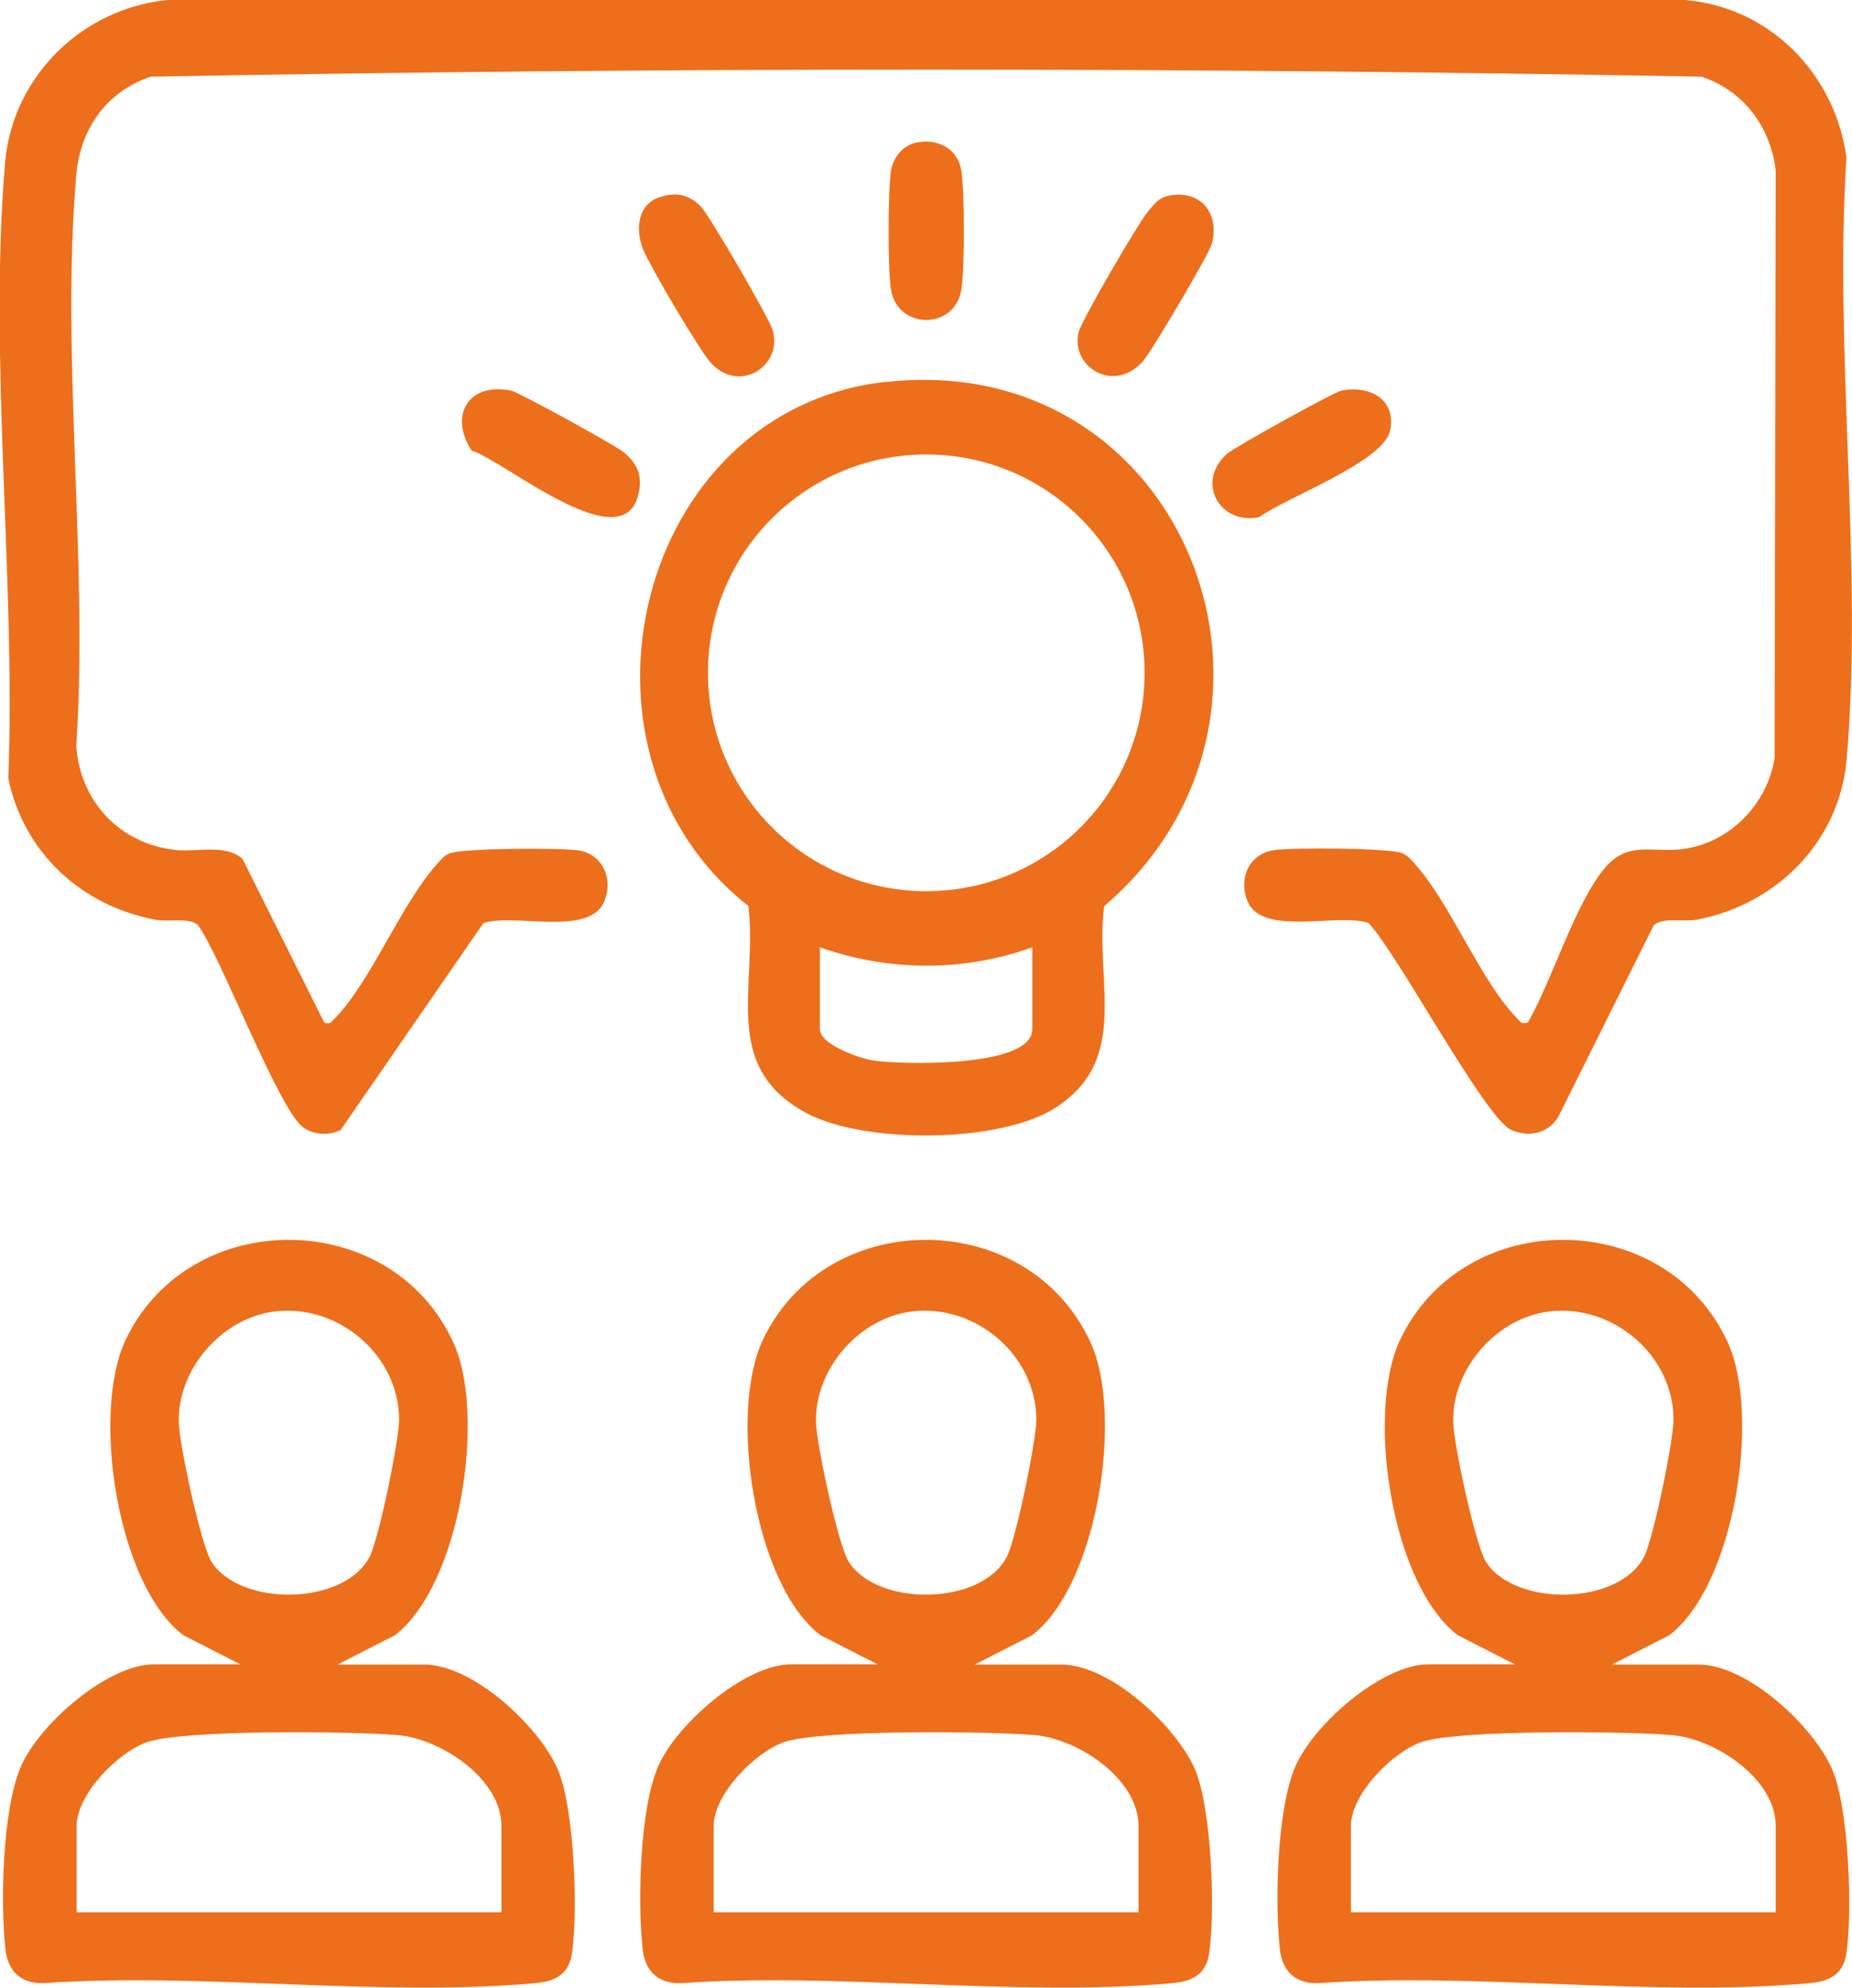
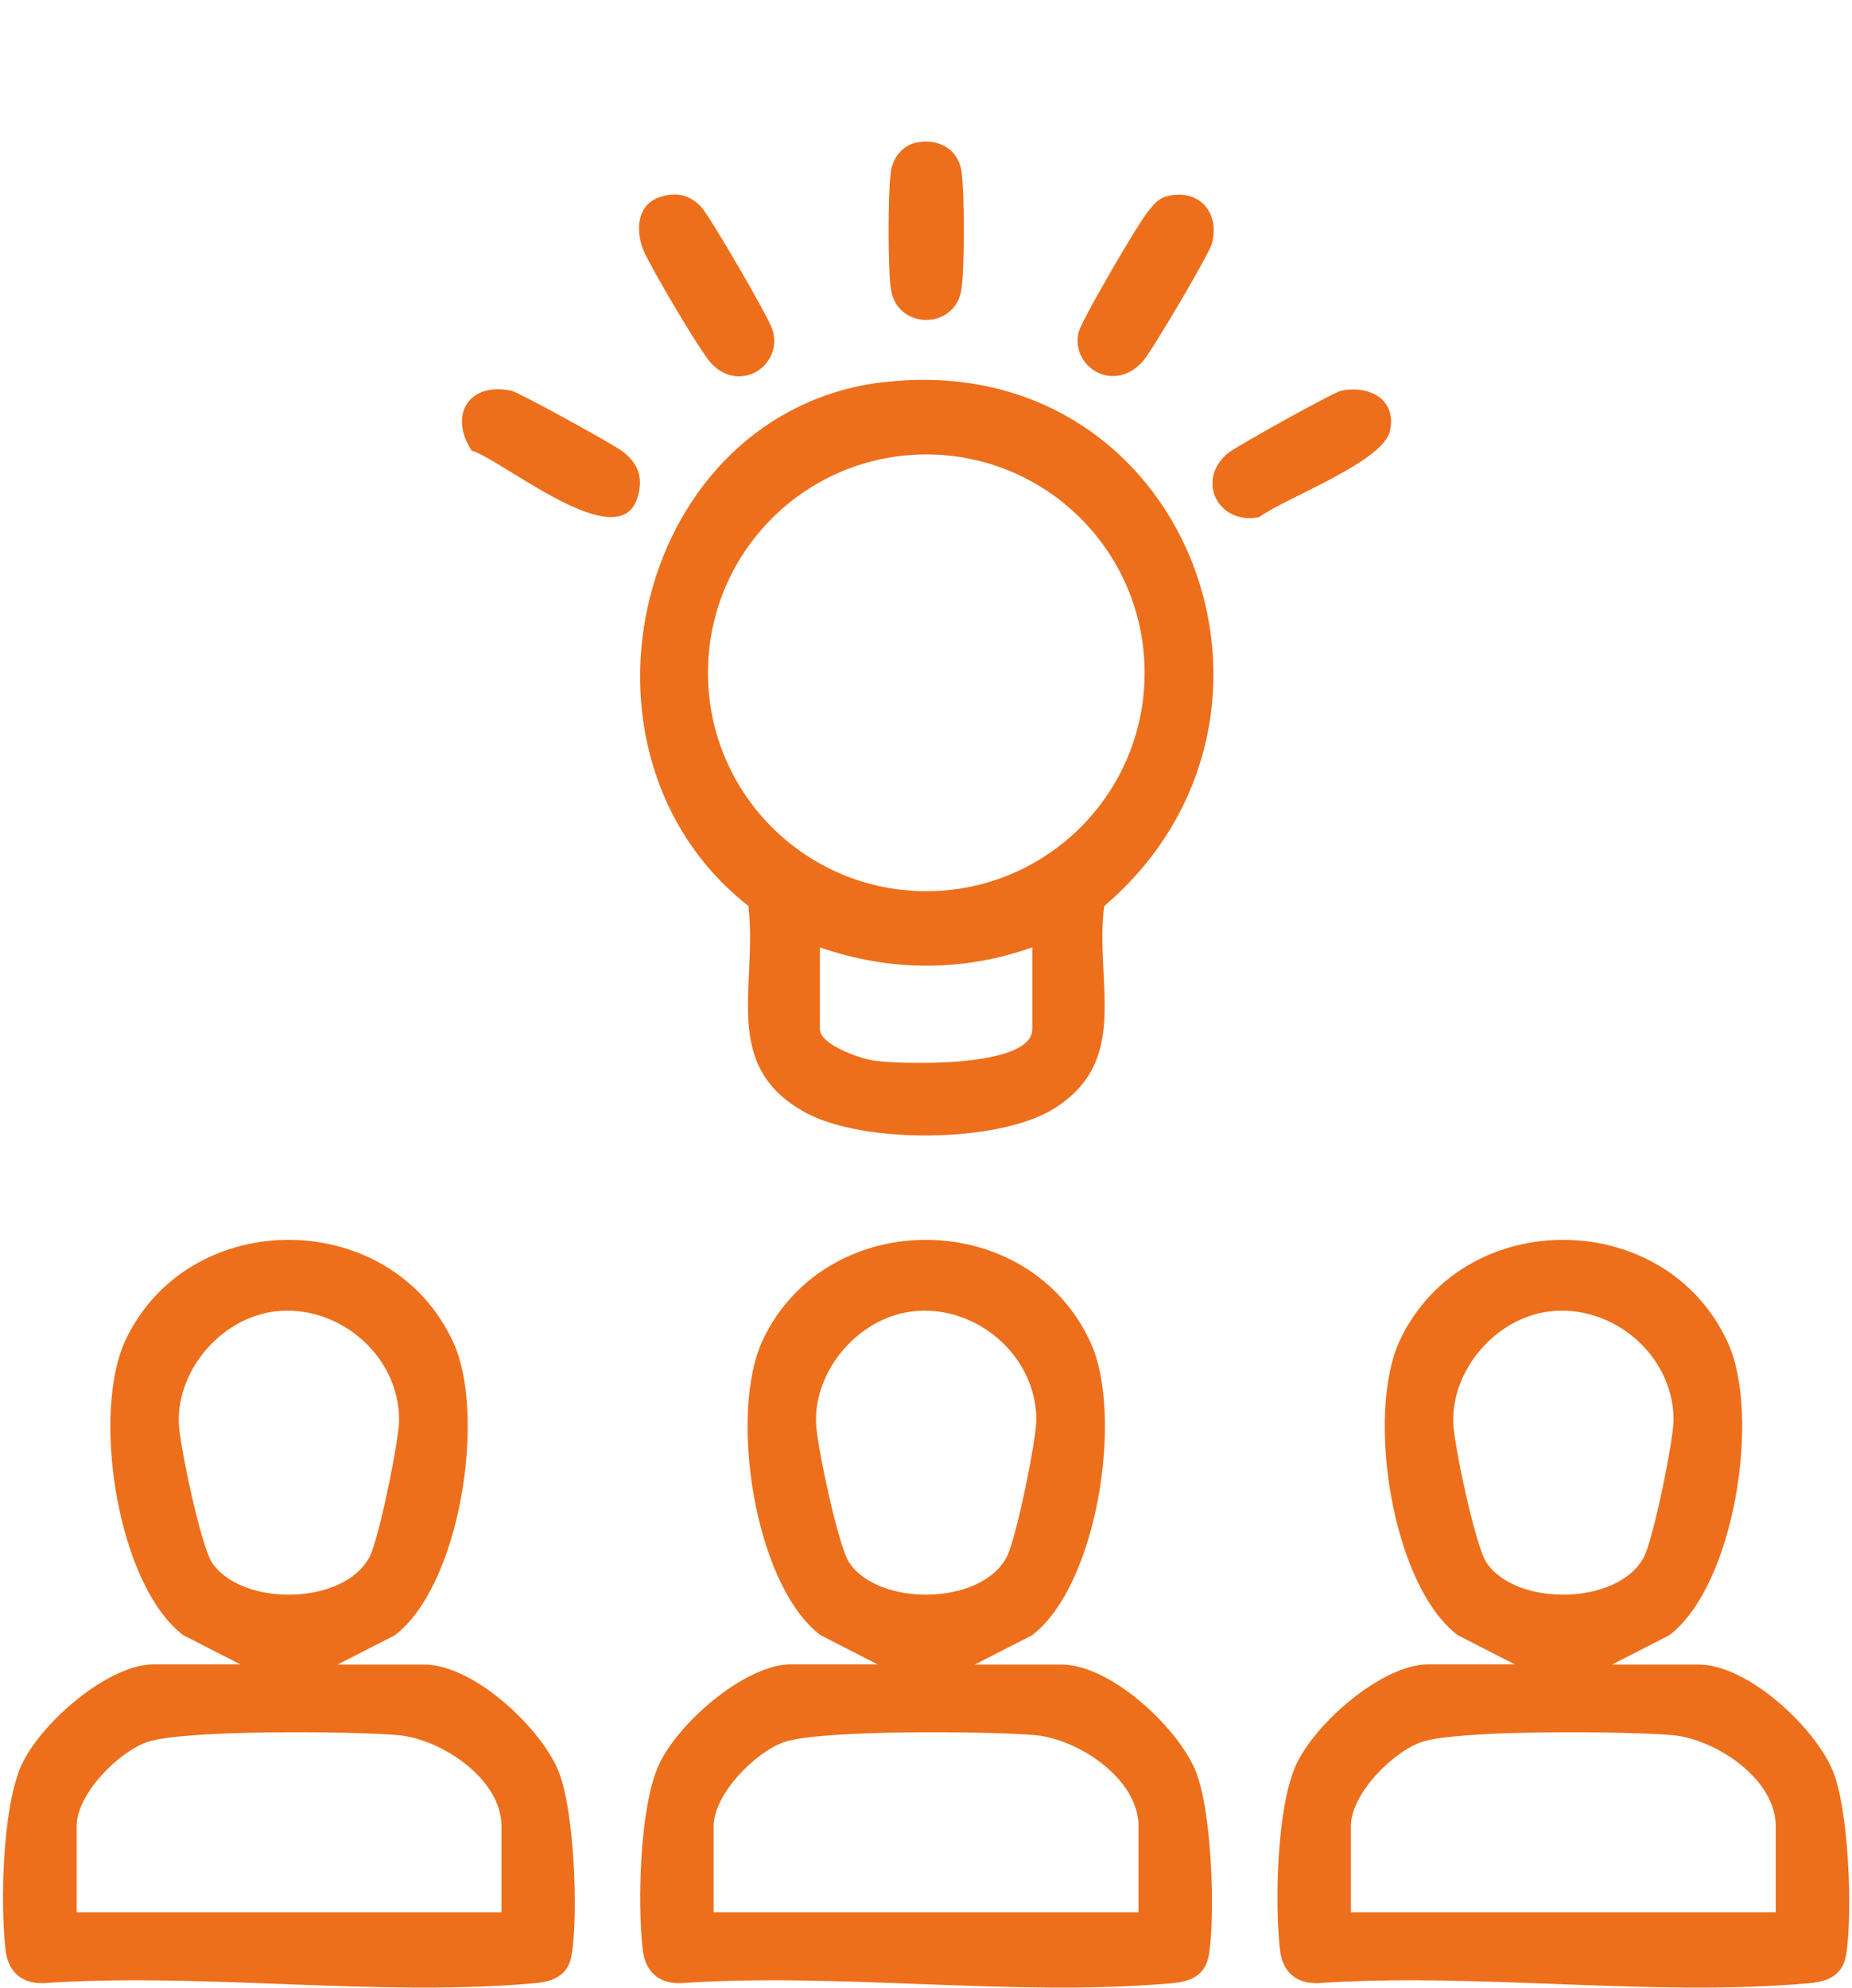
<svg xmlns="http://www.w3.org/2000/svg" id="katman_1" data-name="katman 1" viewBox="0 0 100.27 107.59">
  <path d="M47.51,90.09l-3.09-1.58c-3.59-2.73-4.99-12.06-3.11-16,3.47-7.27,14.39-7.18,17.74.17,1.79,3.92.37,13.15-3.18,15.84l-3.09,1.58h4.67c2.66,0,6.23,3.33,7.25,5.68.9,2.09,1.11,7.74.76,9.99-.18,1.15-.97,1.49-2.01,1.58-8.46.76-18.04-.6-26.62,0-1.17.02-1.89-.62-2.03-1.8-.29-2.52-.17-7.65.84-9.95s4.7-5.51,7.19-5.51h4.67ZM49.37,70.99c-2.85.35-5.27,3.11-5.19,6.01.03,1.18,1.2,6.67,1.79,7.57,1.59,2.41,7.16,2.35,8.54-.3.5-.95,1.61-6.35,1.6-7.45-.03-3.5-3.32-6.25-6.74-5.83ZM61.64,103.51v-4.67c0-2.56-3.28-4.72-5.62-4.92-2.46-.21-11.54-.3-13.54.37-1.59.54-3.84,2.83-3.84,4.55v4.67h23Z" style="fill: #ed6f1c;" />
  <path d="M82.01,90.09l-3.09-1.58c-3.59-2.73-4.99-12.06-3.11-16,3.47-7.27,14.39-7.18,17.74.17,1.79,3.92.37,13.15-3.18,15.84l-3.09,1.58h4.67c2.66,0,6.23,3.33,7.25,5.68.9,2.09,1.11,7.74.76,9.99-.18,1.15-.97,1.49-2.01,1.58-8.46.76-18.04-.6-26.62,0-1.17.02-1.89-.62-2.03-1.8-.29-2.52-.17-7.65.84-9.95s4.7-5.51,7.19-5.51h4.67ZM83.87,70.99c-2.85.35-5.27,3.11-5.19,6.01.03,1.18,1.2,6.67,1.79,7.57,1.59,2.41,7.16,2.35,8.54-.3.5-.95,1.61-6.35,1.6-7.45-.03-3.5-3.32-6.25-6.74-5.83ZM96.14,103.51v-4.67c0-2.56-3.28-4.72-5.62-4.92-2.46-.21-11.54-.3-13.54.37-1.59.54-3.84,2.83-3.84,4.55v4.67h23Z" style="fill: #ed6f1c;" />
-   <path d="M82.72,55.35c1.31-2.26,2.57-6.5,4.19-8.39,1.27-1.48,2.57-.77,4.26-1.01,2.52-.36,4.51-2.43,4.91-4.91l.06-31.8c-.27-2.36-1.74-4.34-4.02-5.09-27.9-.51-56.05-.51-83.96,0-2.4.81-3.81,2.82-4.03,5.32-.85,9.86.66,20.93,0,30.92.21,3.01,2.39,5.31,5.4,5.62,1.16.12,2.67-.34,3.6.48l4.43,8.87c.36.09.38-.05.58-.25,1.92-1.94,3.6-6.23,5.54-8.36.2-.22.36-.43.64-.55.68-.3,6.05-.31,6.99-.17,1.35.21,1.92,1.59,1.39,2.8-.82,1.88-4.88.58-6.53,1.14l-7.73,11.2c-.65.3-1.33.27-1.95-.09-1.31-.75-4.51-9.28-5.77-11-.5-.45-1.59-.15-2.34-.3-4-.77-7.09-3.63-7.93-7.64.41-10.71-1.08-22.81-.17-33.39C.71,4.11,4.45.47,9.05,0h82.19c4.61.4,8.1,4,8.73,8.52-.68,10.52.91,22.2.01,32.59-.39,4.46-3.8,7.85-8.1,8.67-.75.14-1.83-.15-2.34.3l-5.18,10.39c-.55.89-1.59,1.11-2.54.69-1.42-.62-6.16-9.57-7.73-11.2-1.64-.56-5.71.74-6.53-1.14-.53-1.22.04-2.59,1.39-2.8.94-.15,6.31-.13,6.99.17.28.12.45.34.64.55,1.93,2.12,3.61,6.41,5.54,8.36.2.2.22.34.58.25Z" style="fill: #ed6f1c;" />
  <g>
    <path d="M47.94,20.68c16.29-1.83,23.91,18.07,11.84,28.37-.52,4.13,1.46,8.34-2.7,10.95-3.01,1.89-10.28,1.92-13.4.26-4.71-2.51-2.65-6.84-3.16-11.22-10.56-8.28-6.12-26.85,7.42-28.37ZM61.97,36.42c0-6.53-5.29-11.82-11.82-11.82s-11.82,5.29-11.82,11.82,5.29,11.82,11.82,11.82,11.82-5.29,11.82-11.82ZM55.89,51.28c-3.77,1.34-7.74,1.31-11.5,0v4.43c0,.84,2.17,1.58,2.86,1.69,1.36.22,8.64.45,8.64-1.69v-4.43Z" style="fill: #ed6f1c;" />
    <path d="M35.94,10.6c.82-.18,1.39-.02,1.98.55.45.43,3.66,5.96,3.89,6.66.64,1.92-1.71,3.54-3.3,1.86-.6-.63-3.32-5.26-3.68-6.14-.47-1.17-.3-2.62,1.11-2.92Z" style="fill: #ed6f1c;" />
    <path d="M63.26,10.6c1.71-.37,2.8.94,2.35,2.6-.16.58-3.25,5.81-3.72,6.34-1.59,1.82-3.95.29-3.49-1.56.16-.65,3.24-5.93,3.77-6.55.33-.39.54-.71,1.09-.83Z" style="fill: #ed6f1c;" />
    <path d="M25.53,24.38c-1.24-1.9-.16-3.72,2.16-3.23.39.08,5.61,2.95,6.04,3.3.82.66,1.11,1.38.79,2.47-.99,3.3-7.31-2.04-8.99-2.53Z" style="fill: #ed6f1c;" />
    <path d="M72.6,21.15c1.53-.32,3.02.46,2.66,2.16s-5.62,3.61-7.08,4.68c-2.17.45-3.46-1.92-1.74-3.43.41-.36,5.75-3.32,6.17-3.41Z" style="fill: #ed6f1c;" />
    <path d="M49.6,7.72c1.16-.25,2.26.32,2.45,1.52.18,1.11.18,5.33,0,6.44-.35,2.19-3.46,2.18-3.81,0-.18-1.11-.17-5.33,0-6.44.11-.71.64-1.37,1.36-1.52Z" style="fill: #ed6f1c;" />
  </g>
  <path d="M13.01,90.09l-3.09-1.58c-3.59-2.73-4.99-12.06-3.11-16,3.47-7.27,14.39-7.18,17.74.17,1.79,3.92.37,13.15-3.18,15.84l-3.09,1.58h4.67c2.66,0,6.23,3.33,7.25,5.68.9,2.09,1.11,7.74.76,9.99-.18,1.15-.97,1.49-2.01,1.58-8.46.76-18.04-.6-26.62,0-1.17.02-1.89-.62-2.03-1.8-.29-2.52-.17-7.65.84-9.95s4.7-5.51,7.19-5.51h4.67ZM14.87,70.99c-2.85.35-5.27,3.11-5.19,6.01.03,1.18,1.2,6.67,1.79,7.57,1.59,2.41,7.16,2.35,8.54-.3.5-.95,1.61-6.35,1.6-7.45-.03-3.5-3.32-6.25-6.74-5.83ZM27.15,103.51v-4.67c0-2.56-3.28-4.72-5.62-4.92-2.46-.21-11.54-.3-13.54.37-1.59.54-3.84,2.83-3.84,4.55v4.67h23Z" style="fill: #ed6f1c;" />
</svg>